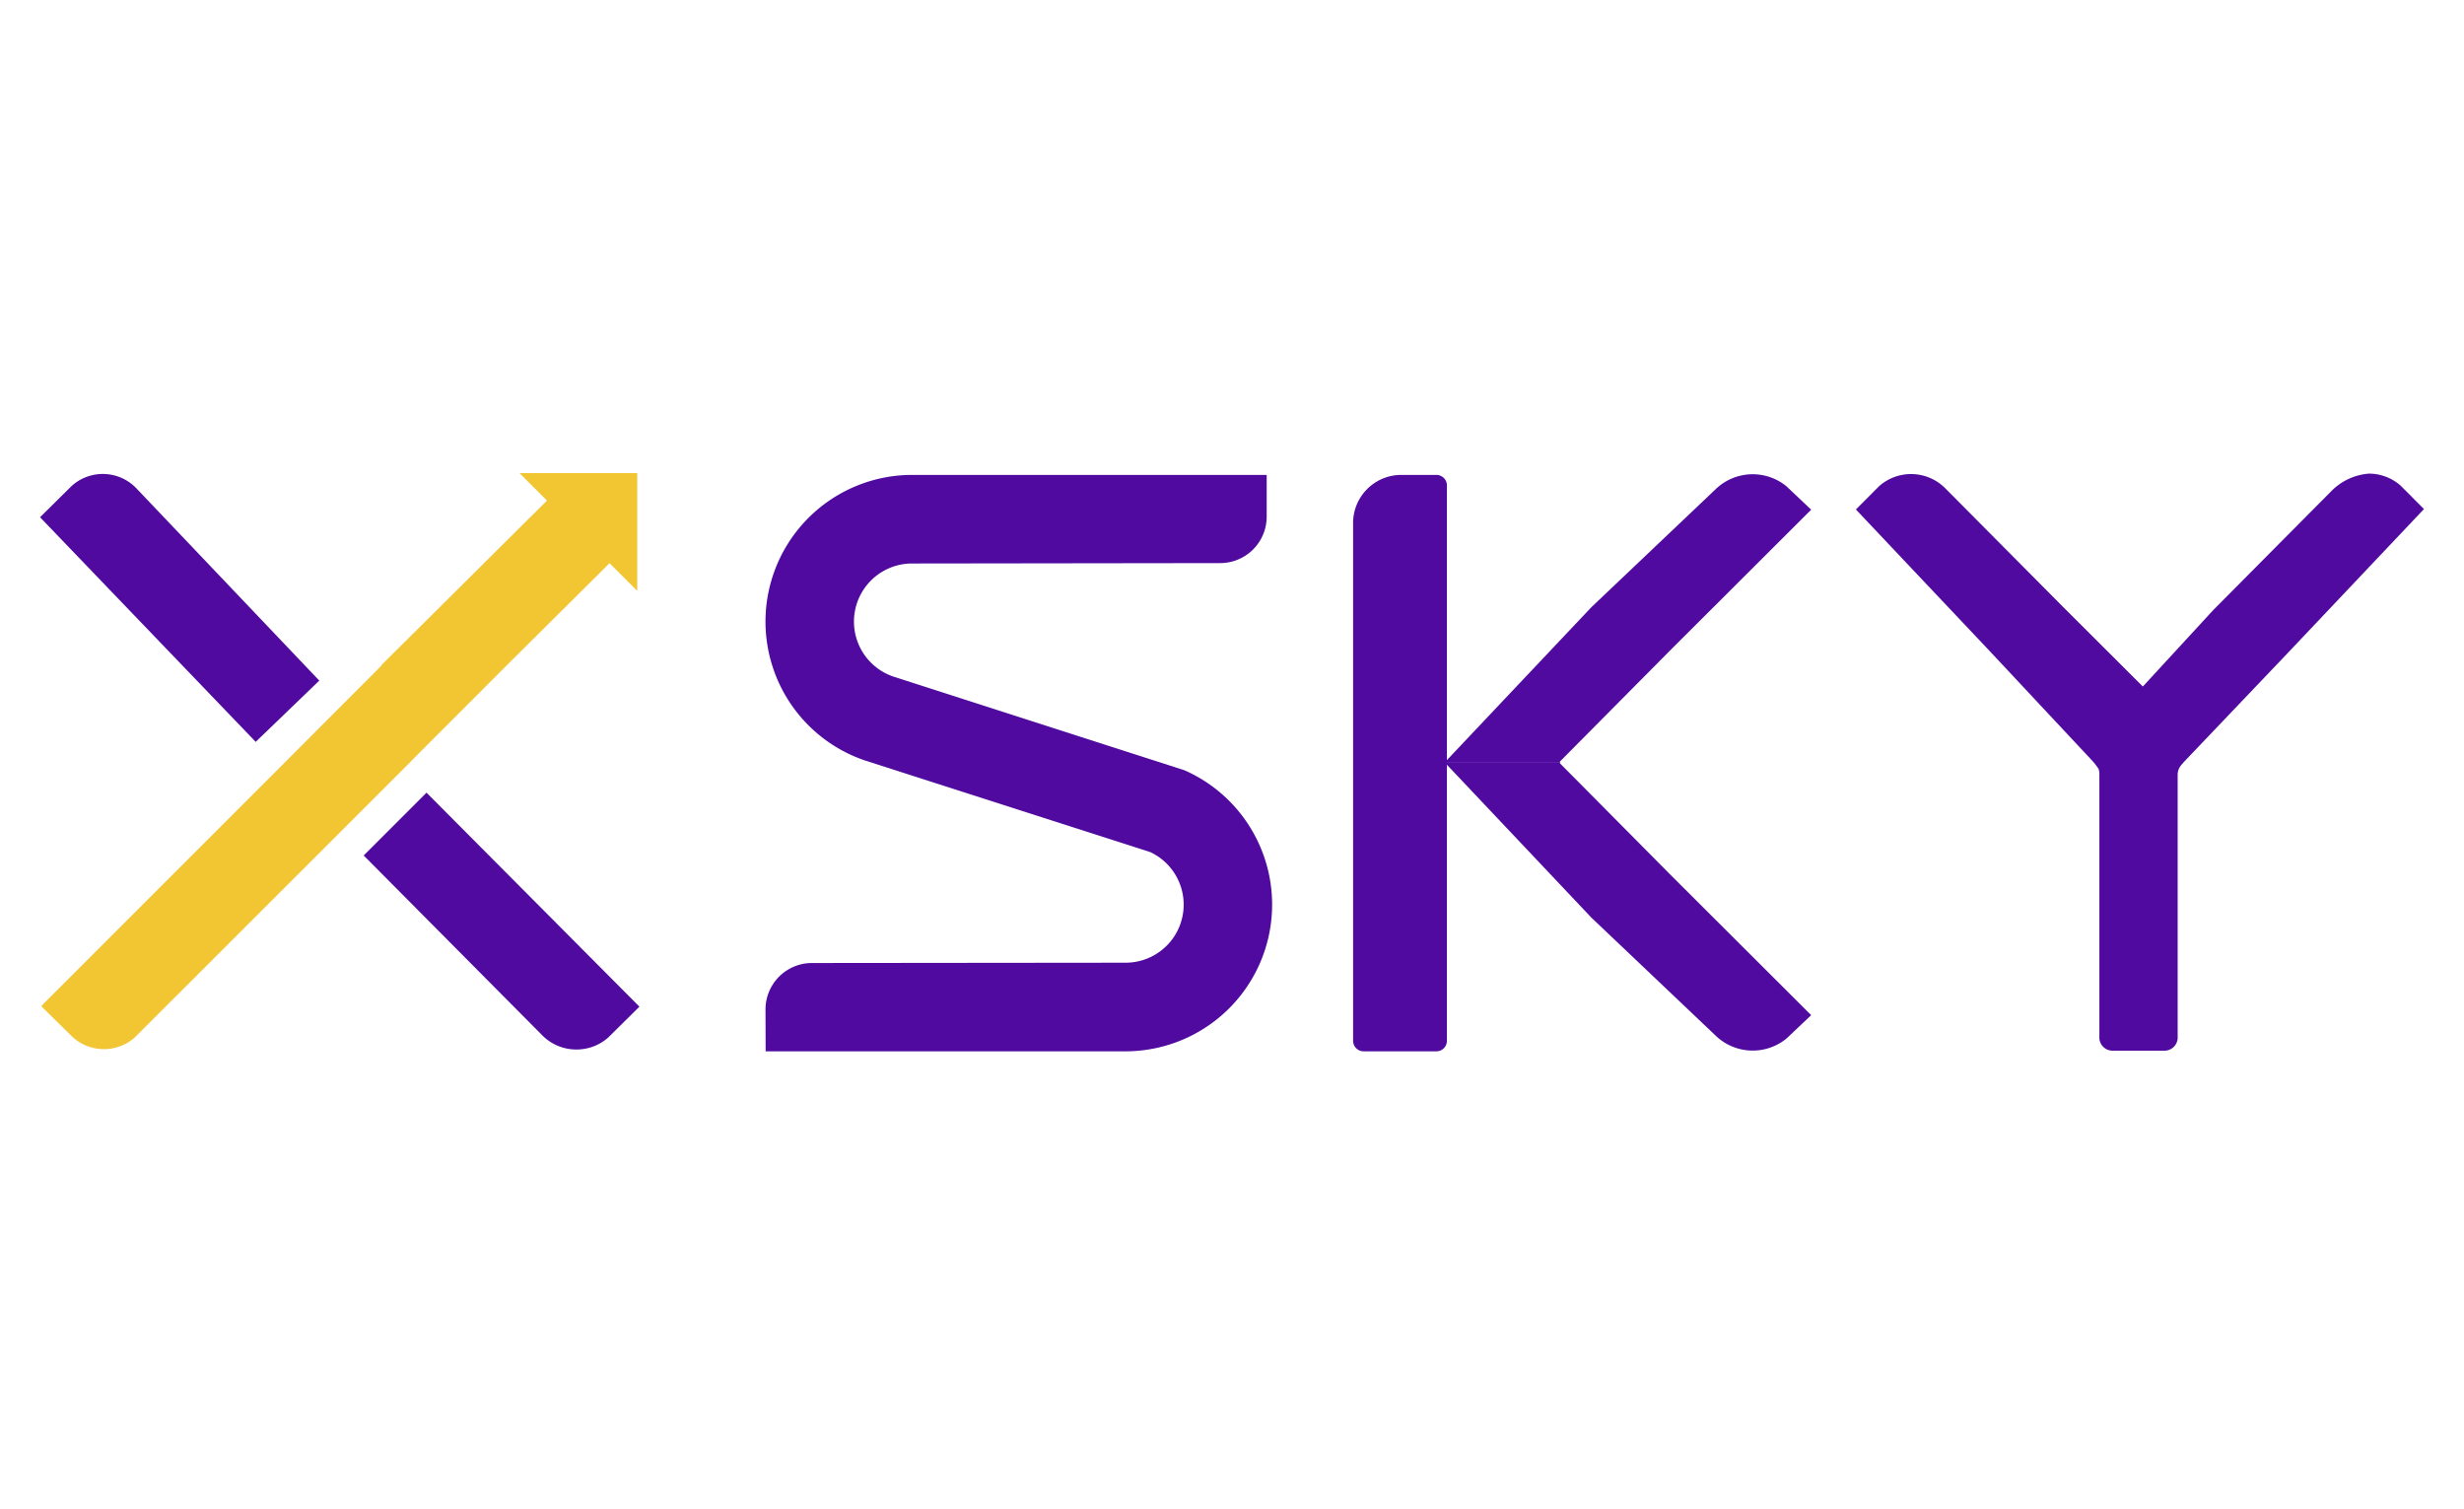
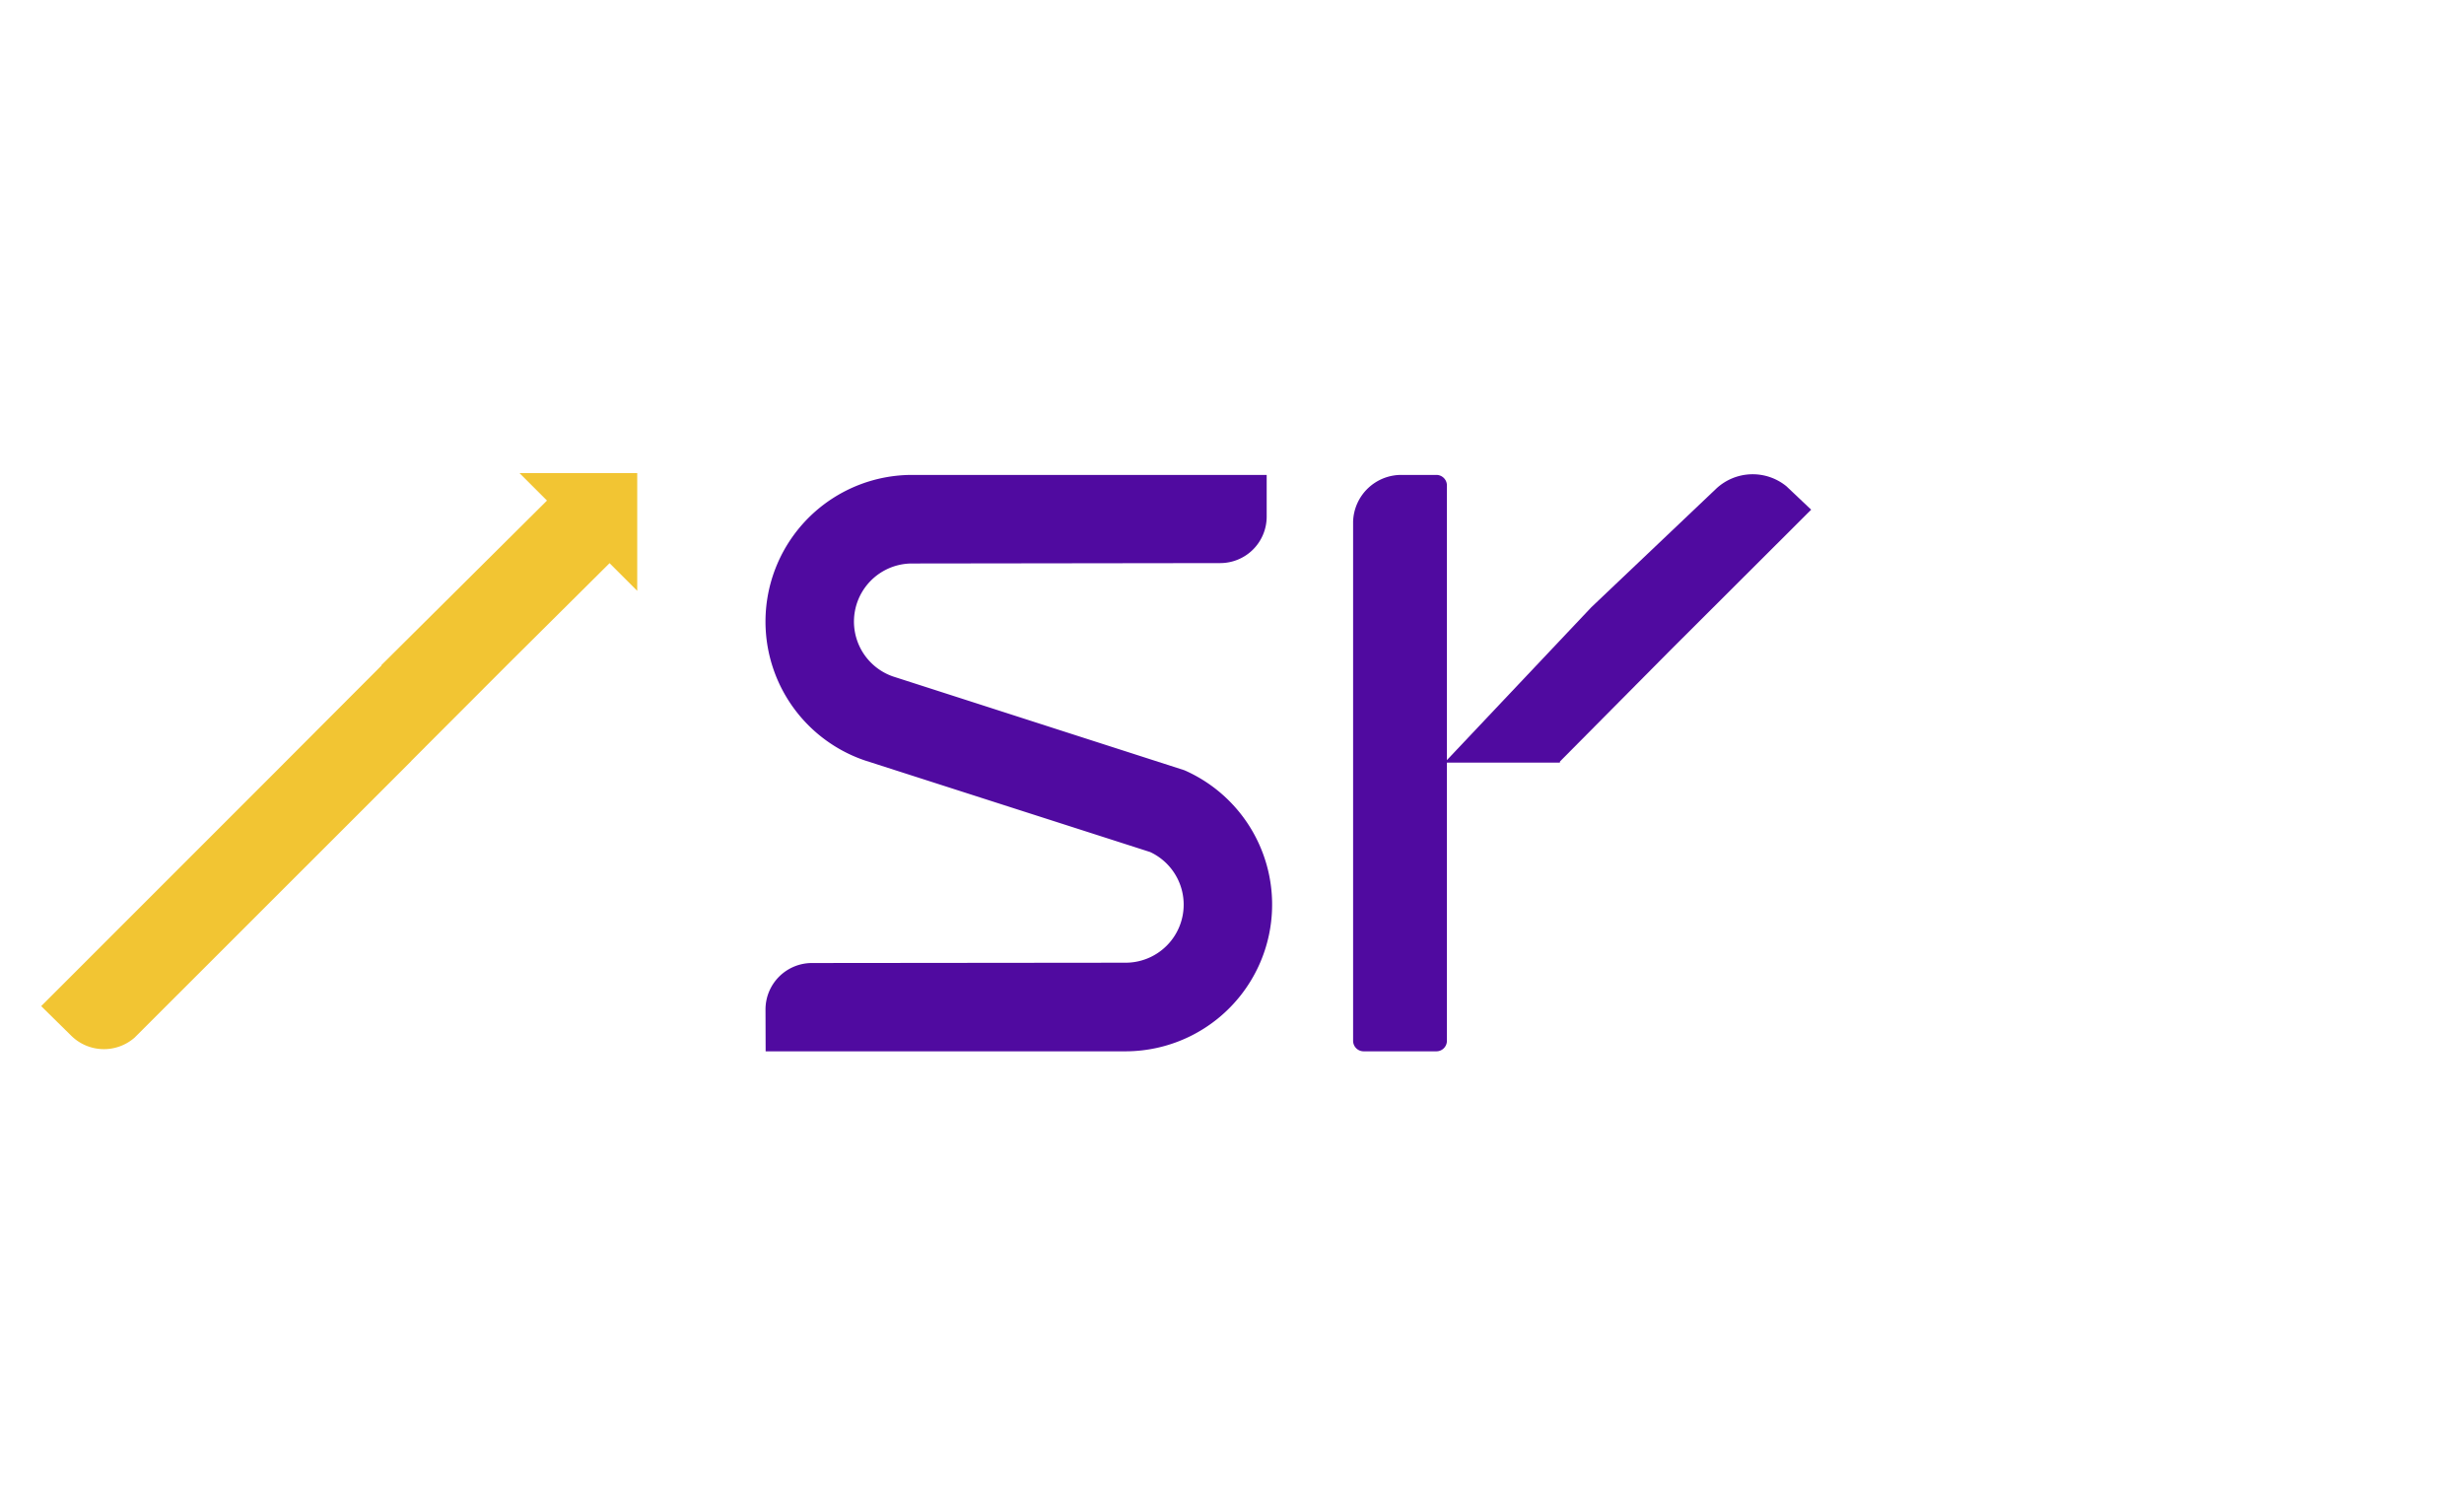
<svg xmlns="http://www.w3.org/2000/svg" id="Layer_1" data-name="Layer 1" viewBox="0 0 400 245">
  <defs>
    <style>.cls-1{fill:#500aa0}.cls-2{fill:#f2c533}</style>
  </defs>
  <title>xsky</title>
-   <path class="cls-1" d="M93.572 170.369a7.761 7.761 0 0 1-5.599-2.36l-28.932-29.136 10.198-10.199 34.562 34.739-5.06 5.006a7.753 7.753 0 0 1-5.17 1.95M51.832 110.484L22.023 79.15a7.537 7.537 0 0 0-10.457-.197L6.5 83.963l35.01 36.465z" />
  <path class="cls-2" d="M84.335 76.799l4.461 4.46-26.9 26.73.044.044-18.385 18.423-36.87 36.872 4.855 4.777a7.55 7.55 0 0 0 10.318.327l44.91-44.887-.014-.014 15.918-15.936L98.955 91.42l4.492 4.493V76.8z" />
  <path class="cls-1" d="M124.292 170.663l-.022-6.797a7.544 7.544 0 0 1 7.533-7.537l50.95-.05a9.424 9.424 0 0 0 4.094-17.902l-.128-.062-46.293-14.861a23.812 23.812 0 0 1 7.61-46.36h57.594v6.775a7.544 7.544 0 0 1-7.532 7.54l-50.065.065a9.43 9.43 0 0 0-3.075 18.335l47.32 15.229a23.819 23.819 0 0 1-9.527 45.625zM221.42 170.663a1.713 1.713 0 0 1-1.76-1.659V84.667a7.82 7.82 0 0 1 8.03-7.57l5.44-.002a1.71 1.71 0 0 1 1.759 1.658v90.251a1.711 1.711 0 0 1-1.757 1.66z" />
  <path class="cls-1" d="M253.315 123.54a.268.268 0 0 0-.079.26h-21.529c-.03-.094 1.434 1.429 1.515 1.354l25.114-26.58 20.248-19.229a8.667 8.667 0 0 1 11.419-.409l4.018 3.801-22.943 22.895z" />
-   <path class="cls-1" d="M253.315 123.99a.268.268 0 0 1-.079-.259h-21.529c-.03.095 1.434-1.428 1.515-1.351l25.114 26.577 20.248 19.23a8.67 8.67 0 0 0 11.419.41l4.018-3.803-22.943-22.894zM393.5 82.636l-3.787-3.8a7.76 7.76 0 0 0-5.171-1.95 9.602 9.602 0 0 0-6.131 2.892l-19.095 19.23-11.453 12.437-12.93-12.9-19.093-19.23a7.831 7.831 0 0 0-10.77-.411l-3.787 3.801 21.635 22.895 16.751 17.909a8.925 8.925 0 0 1 .916 1.187l.038-.001a2.516 2.516 0 0 1 .186.949v42.655a2.137 2.137 0 0 0 1.994 2.256h8.718a2.137 2.137 0 0 0 1.995-2.256v-42.51a2.406 2.406 0 0 1 .583-1.596l.37-.423h-.014l16.877-17.707z" />
</svg>